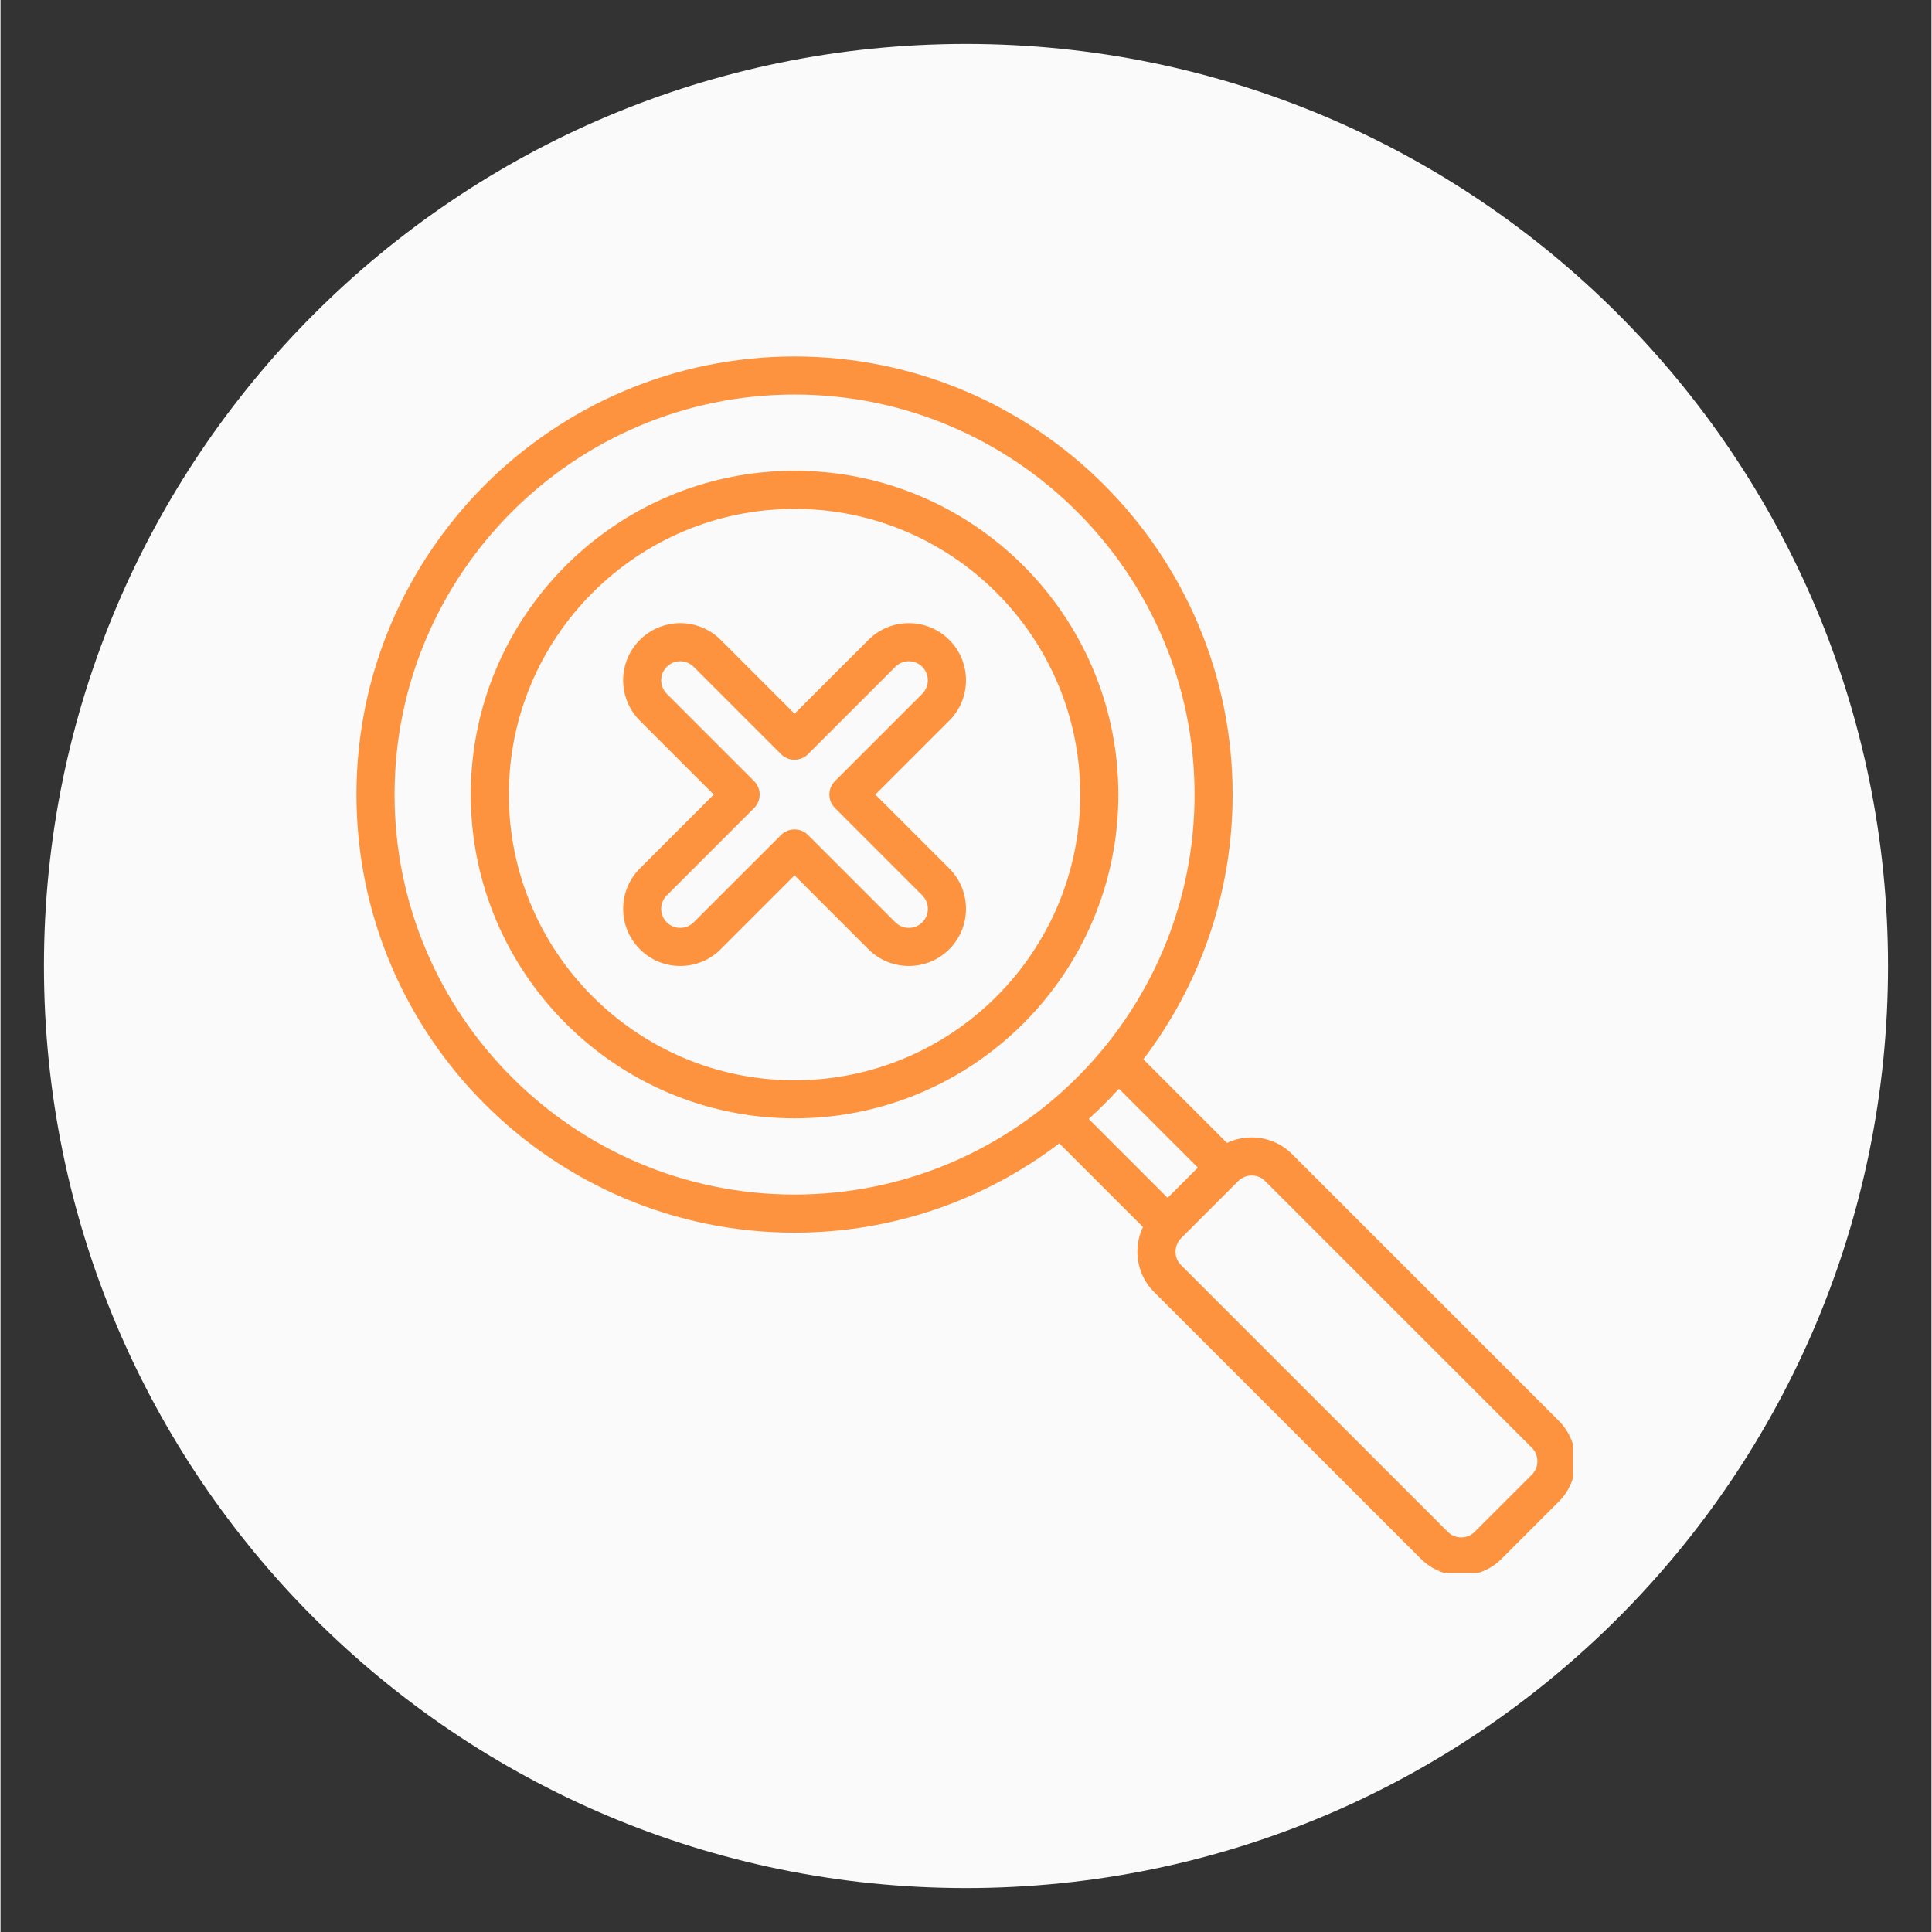
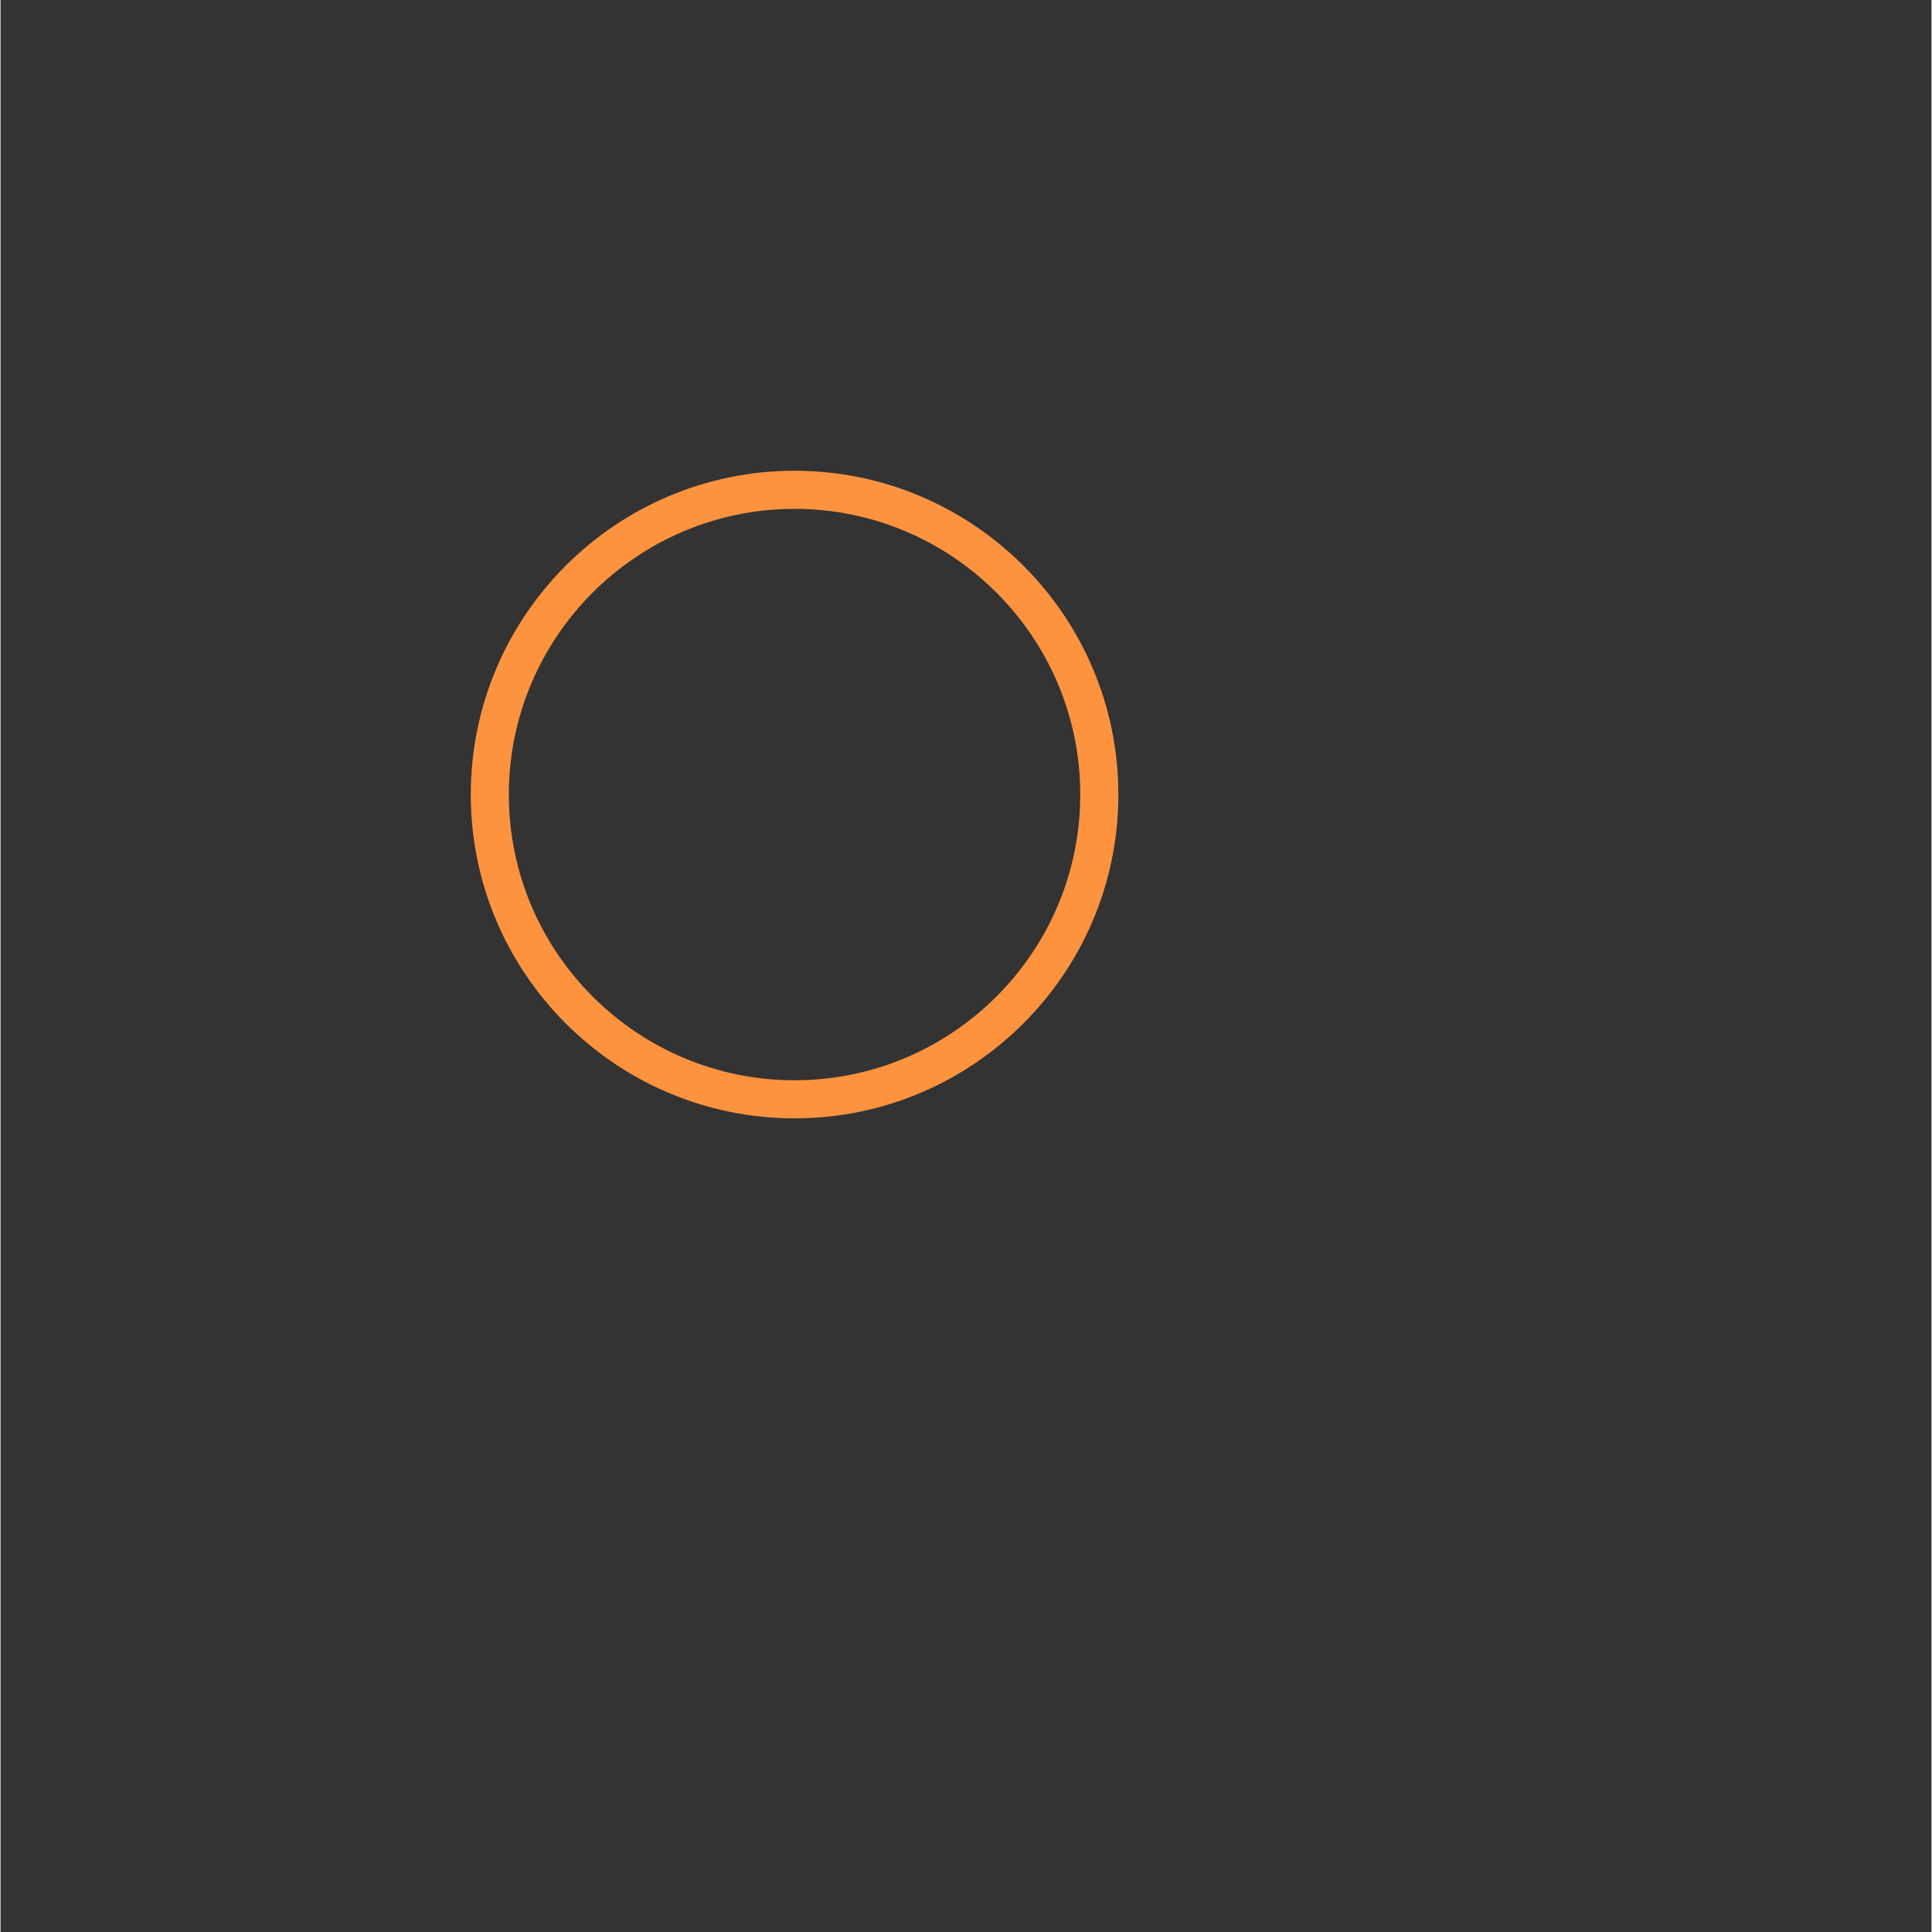
<svg xmlns="http://www.w3.org/2000/svg" width="300" zoomAndPan="magnify" viewBox="0 0 224.88 225" height="300" preserveAspectRatio="xMidYMid meet" version="1.0">
  <rect x="0" y="0" width="224.88" height="225" fill="#333333" stroke="none" />
  <defs>
    <clipPath id="b191098b48">
      <path d="M 5.059 5.117 L 219.82 5.117 L 219.82 219.883 L 5.059 219.883 Z M 5.059 5.117 " clip-rule="nonzero" />
    </clipPath>
    <clipPath id="4b3ffc1d24">
      <path d="M 112.441 5.117 C 53.137 5.117 5.059 53.195 5.059 112.5 C 5.059 171.805 53.137 219.883 112.441 219.883 C 171.746 219.883 219.82 171.805 219.82 112.5 C 219.82 53.195 171.746 5.117 112.441 5.117 Z M 112.441 5.117 " clip-rule="nonzero" />
    </clipPath>
    <clipPath id="bcca951380">
-       <path d="M 41.453 41.516 L 183.129 41.516 L 183.129 183.188 L 41.453 183.188 Z M 41.453 41.516 " clip-rule="nonzero" />
-     </clipPath>
+       </clipPath>
  </defs>
  <g clip-path="url(#b191098b48)">
    <g clip-path="url(#4b3ffc1d24)">
-       <path fill="#fafafa" d="M 5.059 5.117 L 219.82 5.117 L 219.82 219.883 L 5.059 219.883 Z M 5.059 5.117 " fill-opacity="1" fill-rule="nonzero" />
-     </g>
+       </g>
  </g>
  <path fill="#fd933f" d="M 92.473 54.824 C 71.68 54.824 54.766 71.742 54.766 92.535 C 54.766 113.328 71.68 130.242 92.473 130.242 C 113.266 130.242 130.184 113.328 130.184 92.535 C 130.184 71.742 113.266 54.824 92.473 54.824 Z M 92.473 125.809 C 74.125 125.809 59.199 110.883 59.199 92.535 C 59.199 74.188 74.125 59.262 92.473 59.262 C 110.82 59.262 125.746 74.188 125.746 92.535 C 125.746 110.883 110.82 125.809 92.473 125.809 Z M 92.473 125.809 " fill-opacity="1" fill-rule="nonzero" />
-   <path fill="#fd933f" d="M 112.438 79.223 C 112.438 77.445 111.746 75.773 110.488 74.52 C 107.895 71.922 103.672 71.926 101.078 74.52 L 92.473 83.121 L 83.871 74.52 C 81.273 71.922 77.055 71.926 74.461 74.52 C 71.863 77.113 71.863 81.336 74.461 83.93 L 83.062 92.535 L 74.461 101.137 C 71.863 103.734 71.863 107.953 74.461 110.547 C 75.715 111.805 77.387 112.496 79.164 112.496 C 80.941 112.496 82.613 111.805 83.871 110.547 L 92.473 101.945 L 101.078 110.547 C 102.332 111.805 104.008 112.496 105.785 112.496 C 107.562 112.496 109.234 111.805 110.488 110.547 C 111.746 109.293 112.438 107.621 112.438 105.844 C 112.438 104.066 111.746 102.395 110.488 101.137 L 101.883 92.535 L 110.488 83.93 C 111.746 82.676 112.438 81 112.438 79.223 Z M 107.352 80.793 L 97.18 90.969 C 96.312 91.832 96.312 93.238 97.18 94.102 L 107.352 104.277 C 107.77 104.695 108 105.254 108 105.848 C 108 106.441 107.77 106.996 107.352 107.414 C 106.934 107.836 106.375 108.062 105.785 108.062 C 105.191 108.062 104.633 107.836 104.215 107.414 L 94.039 97.242 C 93.625 96.828 93.059 96.594 92.473 96.594 C 91.883 96.594 91.316 96.828 90.902 97.242 L 80.727 107.414 C 80.309 107.836 79.754 108.062 79.16 108.062 C 78.566 108.062 78.008 107.836 77.59 107.414 C 76.723 106.551 76.723 105.141 77.59 104.281 L 87.762 94.105 C 88.629 93.242 88.629 91.836 87.762 90.969 L 77.59 80.797 C 77.172 80.379 76.941 79.82 76.941 79.227 C 76.941 78.633 77.172 78.078 77.59 77.656 C 78.453 76.793 79.859 76.793 80.727 77.656 L 90.898 87.832 C 91.316 88.246 91.879 88.48 92.469 88.48 C 93.055 88.48 93.621 88.246 94.039 87.832 L 104.211 77.656 C 105.078 76.793 106.48 76.793 107.348 77.656 C 107.766 78.078 107.996 78.633 107.996 79.227 C 107.996 79.82 107.766 80.379 107.348 80.797 Z M 107.352 80.793 " fill-opacity="1" fill-rule="nonzero" />
  <g clip-path="url(#bcca951380)">
-     <path fill="#fd933f" d="M 181.473 165.465 L 150.418 134.41 C 149.16 133.156 147.488 132.461 145.711 132.461 C 144.703 132.461 143.727 132.688 142.84 133.109 L 133.094 123.363 C 139.617 114.793 143.492 104.109 143.492 92.535 C 143.492 64.402 120.605 41.516 92.473 41.516 C 64.34 41.516 41.453 64.402 41.453 92.535 C 41.453 120.668 64.34 143.555 92.473 143.555 C 104.047 143.555 114.734 139.676 123.305 133.156 L 133.051 142.902 C 132.625 143.785 132.402 144.762 132.402 145.773 C 132.402 147.551 133.094 149.223 134.352 150.477 L 165.406 181.531 C 166.664 182.789 168.336 183.48 170.113 183.48 C 171.891 183.48 173.562 182.789 174.816 181.531 L 181.473 174.879 C 182.727 173.621 183.422 171.949 183.422 170.172 C 183.422 168.395 182.727 166.723 181.473 165.465 Z M 45.891 92.535 C 45.891 66.848 66.785 45.949 92.473 45.949 C 118.16 45.949 139.059 66.848 139.059 92.535 C 139.059 118.223 118.16 139.117 92.473 139.117 C 66.785 139.117 45.891 118.223 45.891 92.535 Z M 130.25 126.793 L 139.441 135.98 L 135.922 139.5 L 126.73 130.309 C 127.961 129.195 129.133 128.02 130.25 126.793 Z M 178.336 171.742 L 171.68 178.395 C 171.262 178.816 170.707 179.047 170.113 179.047 C 169.52 179.047 168.961 178.816 168.543 178.395 L 137.488 147.34 C 137.07 146.922 136.84 146.363 136.84 145.773 C 136.84 145.18 137.07 144.621 137.488 144.203 L 144.141 137.547 C 144.562 137.129 145.117 136.898 145.711 136.898 C 146.305 136.898 146.863 137.129 147.281 137.547 L 178.336 168.602 C 178.754 169.023 178.984 169.578 178.984 170.172 C 178.984 170.766 178.754 171.324 178.336 171.742 Z M 178.336 171.742 " fill-opacity="1" fill-rule="nonzero" />
-   </g>
+     </g>
</svg>